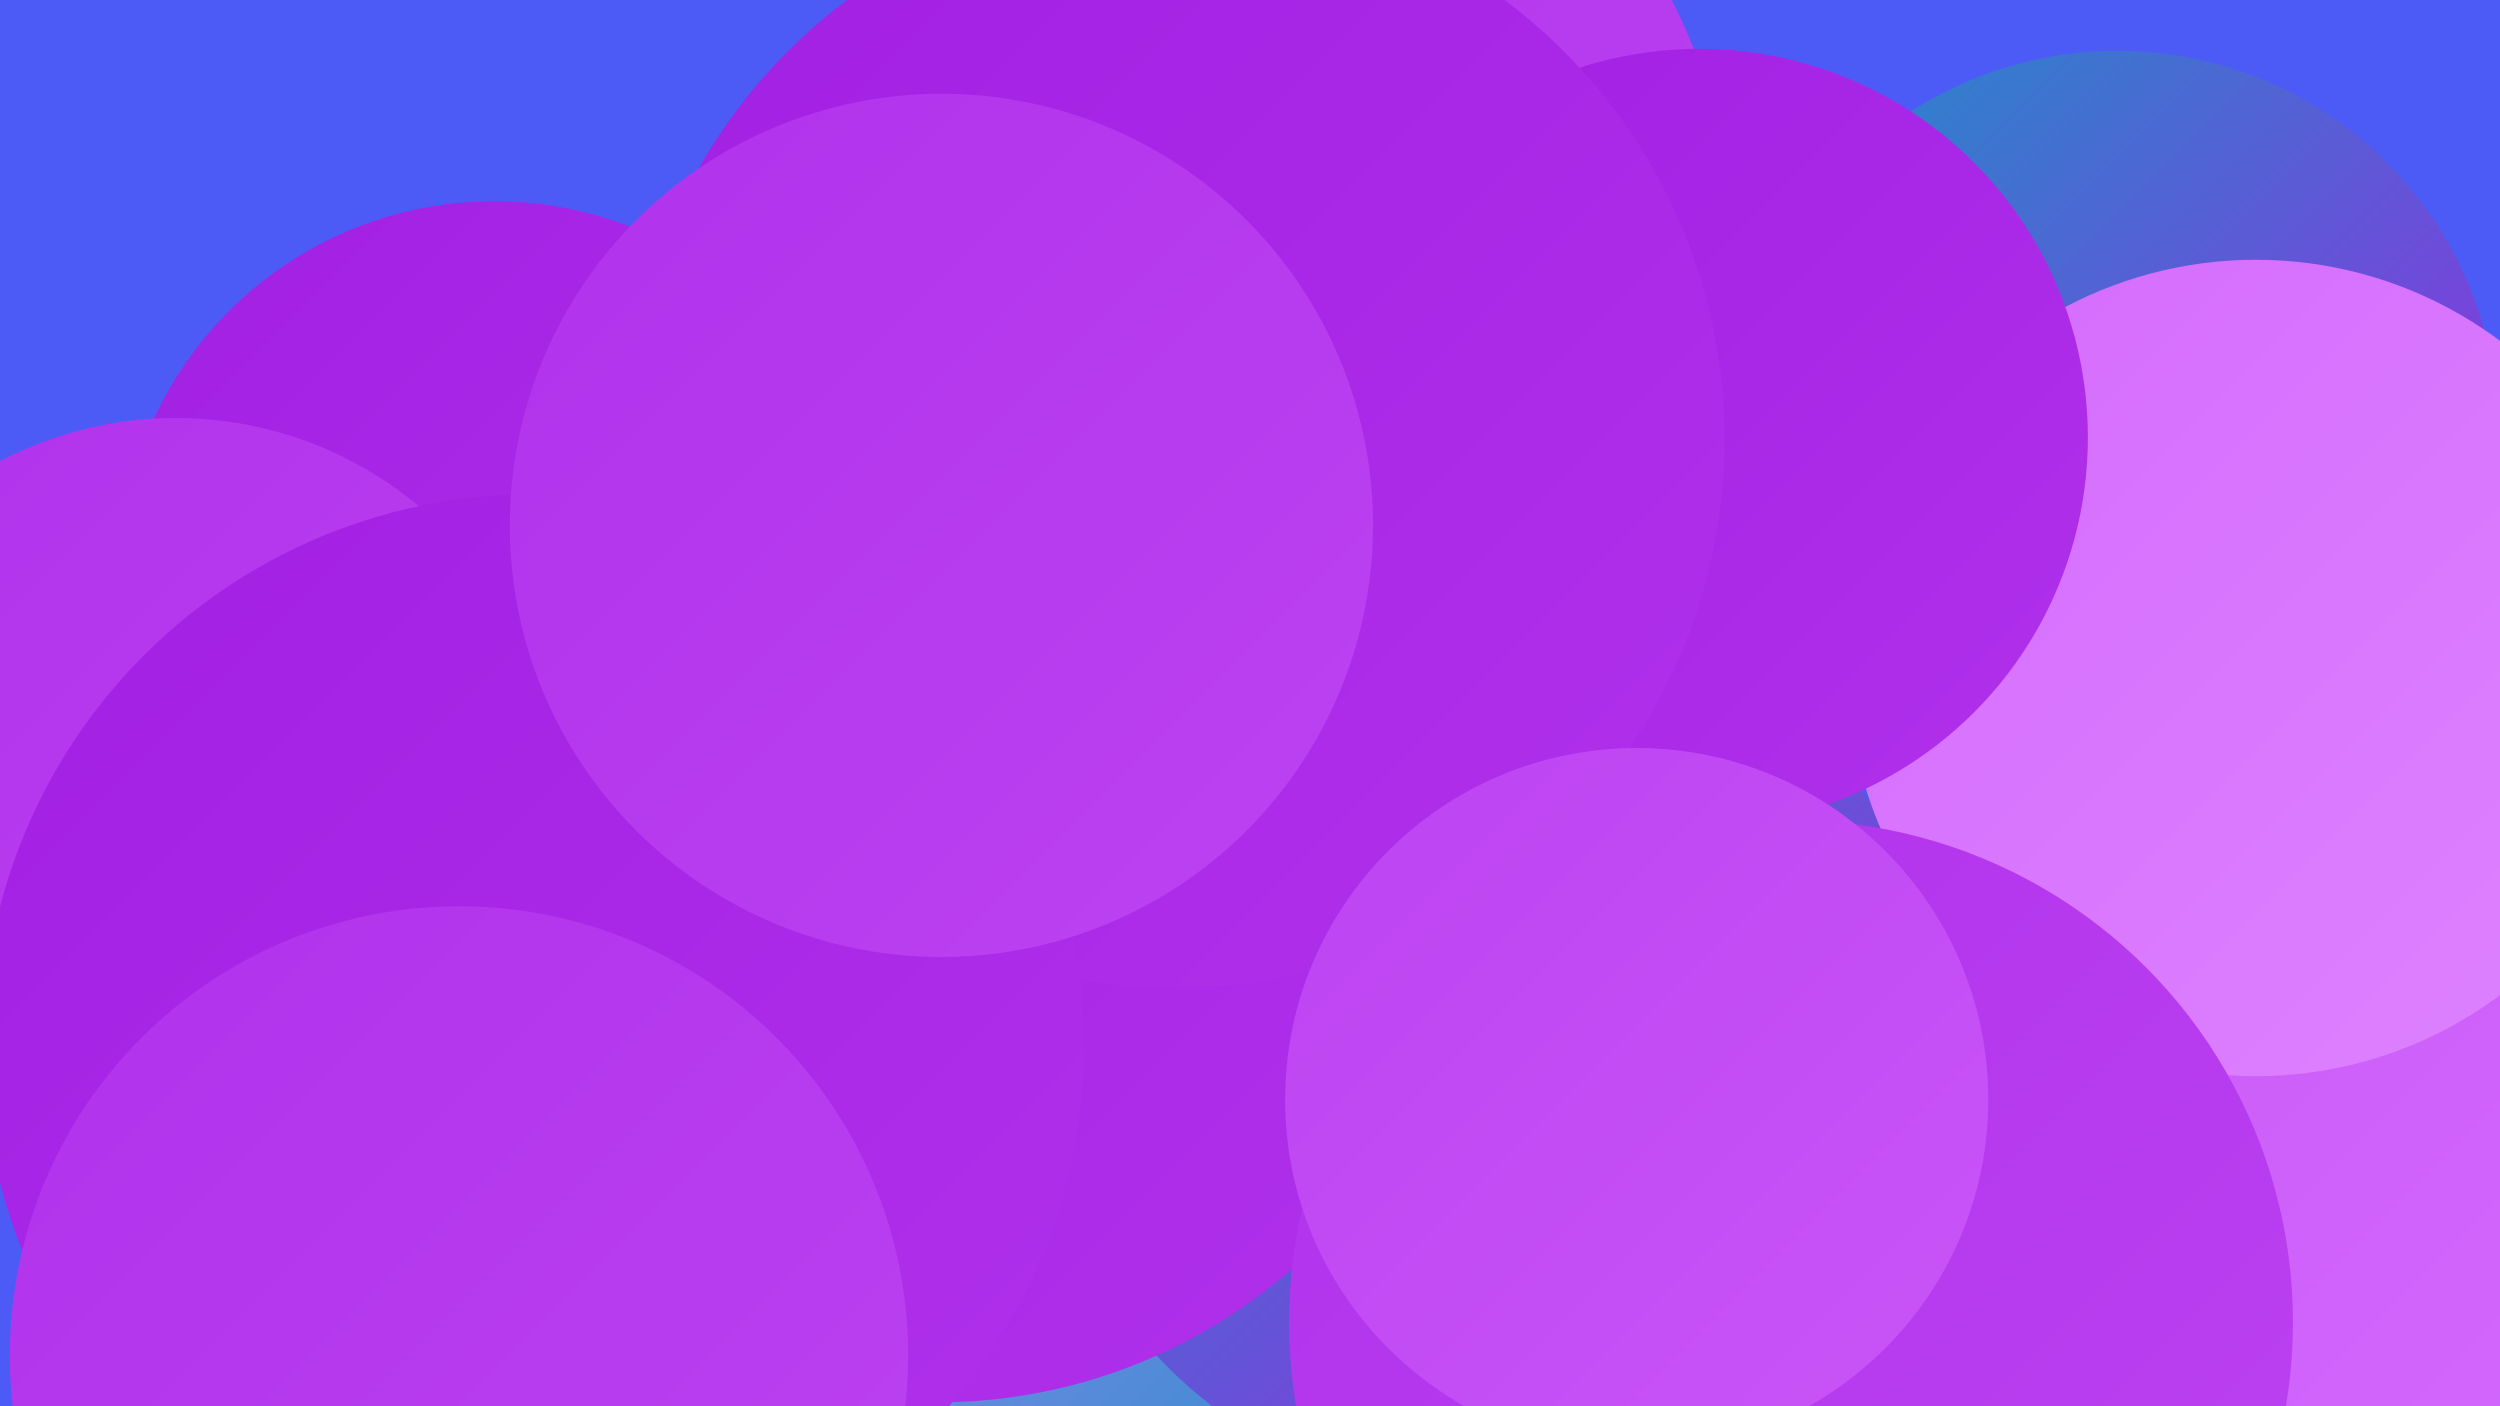
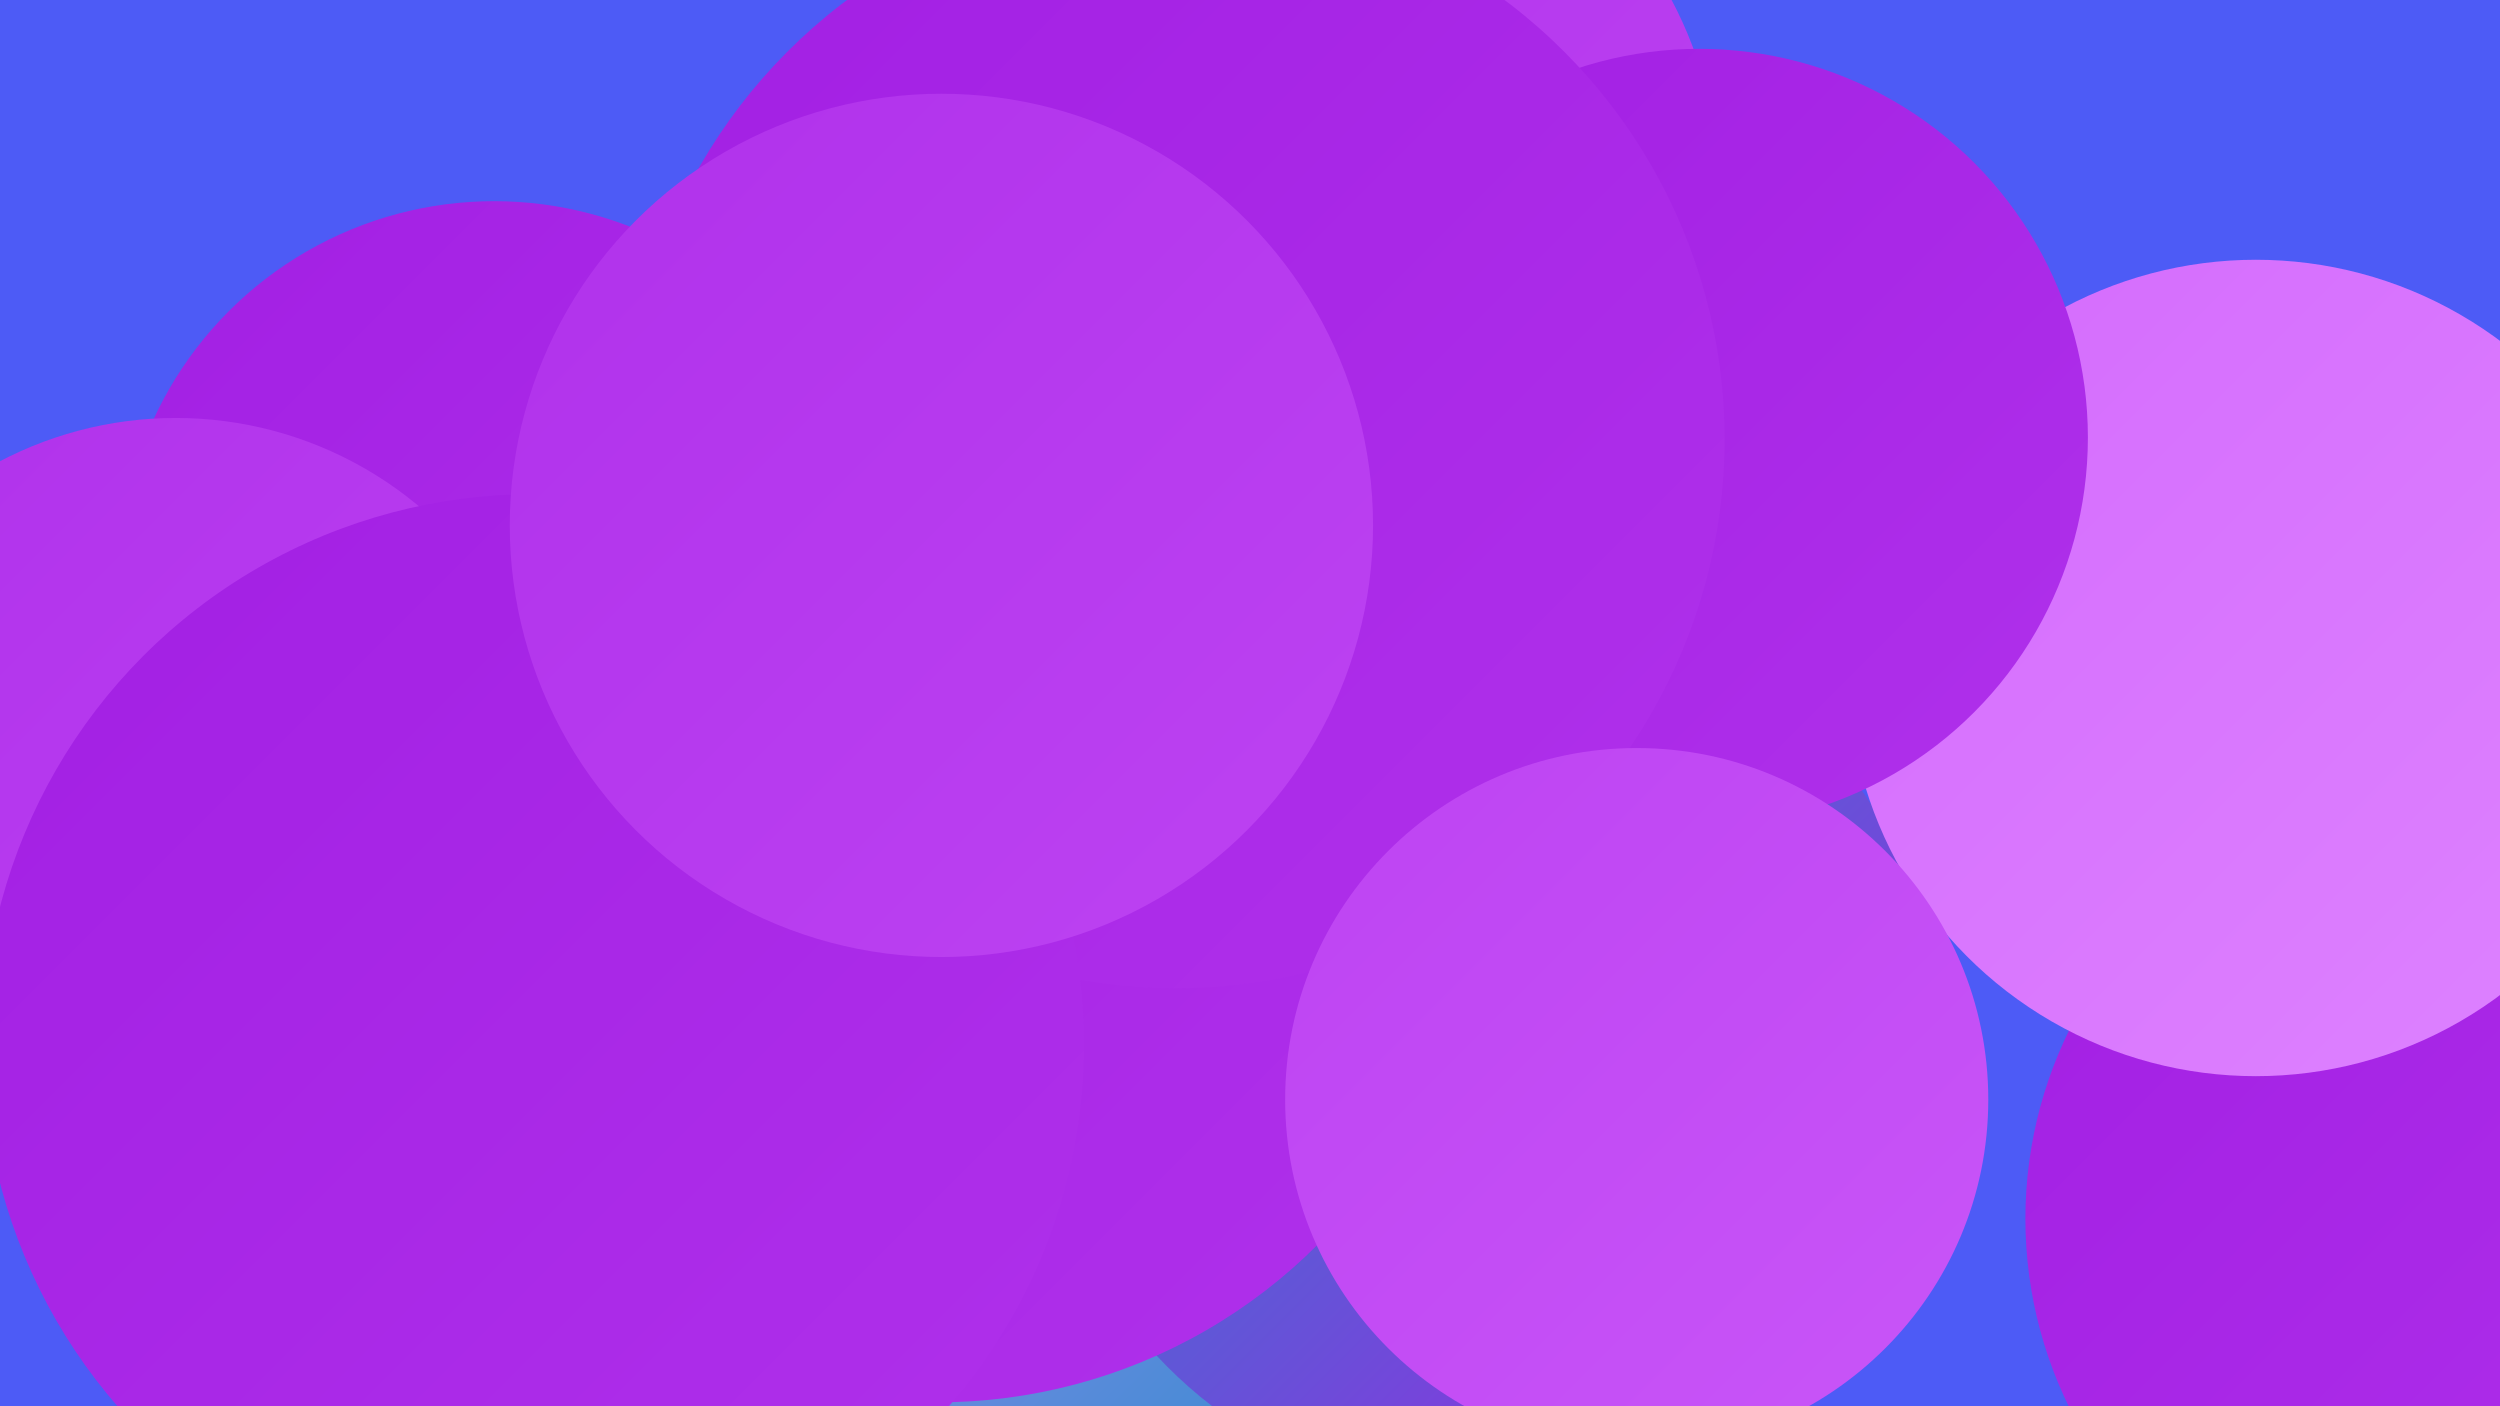
<svg xmlns="http://www.w3.org/2000/svg" width="1280" height="720">
  <defs>
    <linearGradient id="grad0" x1="0%" y1="0%" x2="100%" y2="100%">
      <stop offset="0%" style="stop-color:#1f8eca;stop-opacity:1" />
      <stop offset="100%" style="stop-color:#a21fe3;stop-opacity:1" />
    </linearGradient>
    <linearGradient id="grad1" x1="0%" y1="0%" x2="100%" y2="100%">
      <stop offset="0%" style="stop-color:#a21fe3;stop-opacity:1" />
      <stop offset="100%" style="stop-color:#b031eb;stop-opacity:1" />
    </linearGradient>
    <linearGradient id="grad2" x1="0%" y1="0%" x2="100%" y2="100%">
      <stop offset="0%" style="stop-color:#b031eb;stop-opacity:1" />
      <stop offset="100%" style="stop-color:#bd43f2;stop-opacity:1" />
    </linearGradient>
    <linearGradient id="grad3" x1="0%" y1="0%" x2="100%" y2="100%">
      <stop offset="0%" style="stop-color:#bd43f2;stop-opacity:1" />
      <stop offset="100%" style="stop-color:#c956f8;stop-opacity:1" />
    </linearGradient>
    <linearGradient id="grad4" x1="0%" y1="0%" x2="100%" y2="100%">
      <stop offset="0%" style="stop-color:#c956f8;stop-opacity:1" />
      <stop offset="100%" style="stop-color:#d46bfd;stop-opacity:1" />
    </linearGradient>
    <linearGradient id="grad5" x1="0%" y1="0%" x2="100%" y2="100%">
      <stop offset="0%" style="stop-color:#d46bfd;stop-opacity:1" />
      <stop offset="100%" style="stop-color:#de83ff;stop-opacity:1" />
    </linearGradient>
    <linearGradient id="grad6" x1="0%" y1="0%" x2="100%" y2="100%">
      <stop offset="0%" style="stop-color:#de83ff;stop-opacity:1" />
      <stop offset="100%" style="stop-color:#1f8eca;stop-opacity:1" />
    </linearGradient>
  </defs>
  <rect width="1280" height="720" fill="#4d5bf6" />
  <circle cx="673" cy="97" r="207" fill="url(#grad2)" />
-   <circle cx="1084" cy="221" r="195" fill="url(#grad0)" />
  <circle cx="1256" cy="624" r="219" fill="url(#grad1)" />
-   <circle cx="380" cy="707" r="263" fill="url(#grad2)" />
-   <circle cx="1093" cy="650" r="262" fill="url(#grad4)" />
  <circle cx="576" cy="506" r="212" fill="url(#grad2)" />
  <circle cx="498" cy="553" r="261" fill="url(#grad6)" />
  <circle cx="762" cy="536" r="232" fill="url(#grad0)" />
  <circle cx="203" cy="481" r="201" fill="url(#grad4)" />
  <circle cx="253" cy="295" r="192" fill="url(#grad1)" />
  <circle cx="1155" cy="342" r="209" fill="url(#grad5)" />
  <circle cx="480" cy="443" r="275" fill="url(#grad1)" />
  <circle cx="870" cy="224" r="199" fill="url(#grad1)" />
  <circle cx="602" cy="225" r="281" fill="url(#grad1)" />
  <circle cx="90" cy="408" r="194" fill="url(#grad2)" />
  <circle cx="273" cy="535" r="282" fill="url(#grad1)" />
-   <circle cx="917" cy="677" r="257" fill="url(#grad2)" />
  <circle cx="482" cy="269" r="221" fill="url(#grad2)" />
-   <circle cx="235" cy="694" r="230" fill="url(#grad2)" />
  <circle cx="838" cy="563" r="180" fill="url(#grad3)" />
</svg>